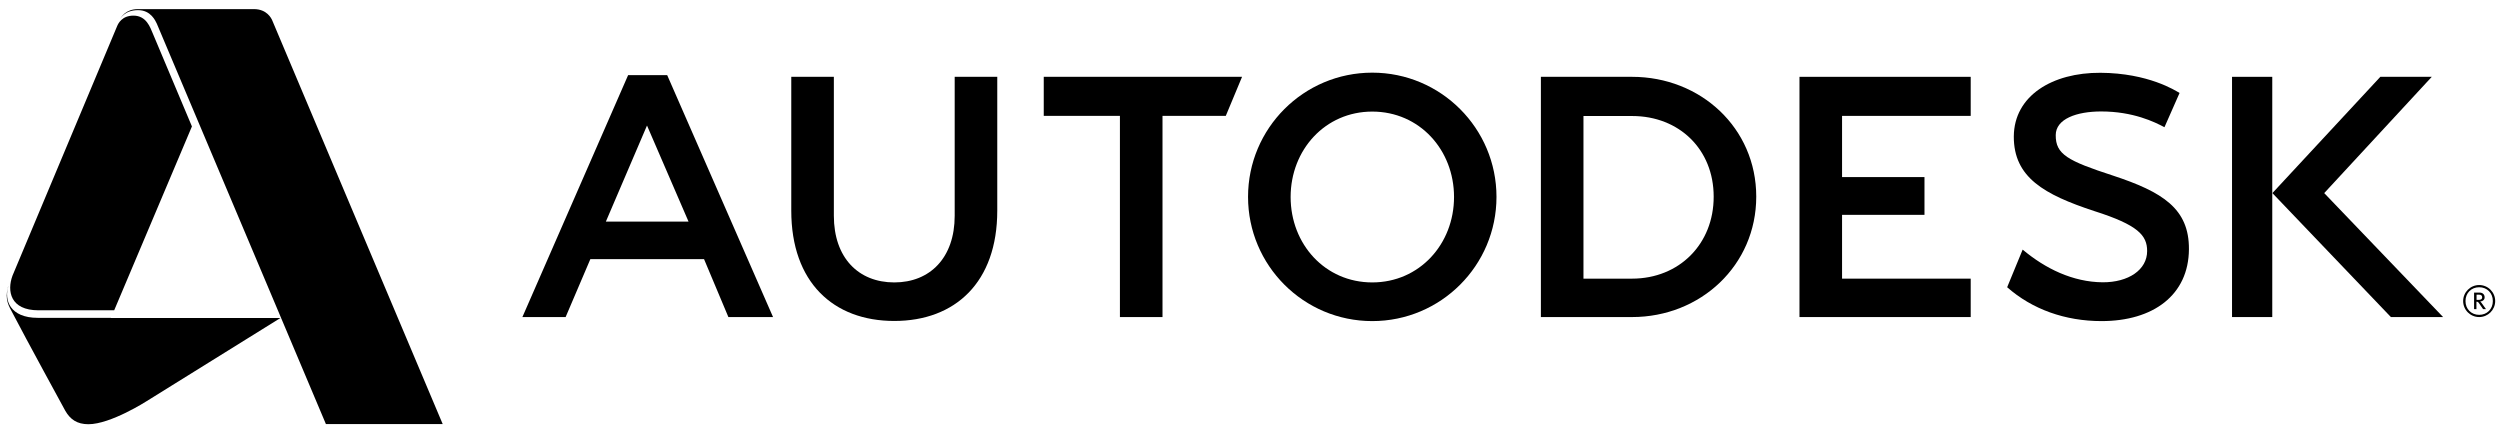
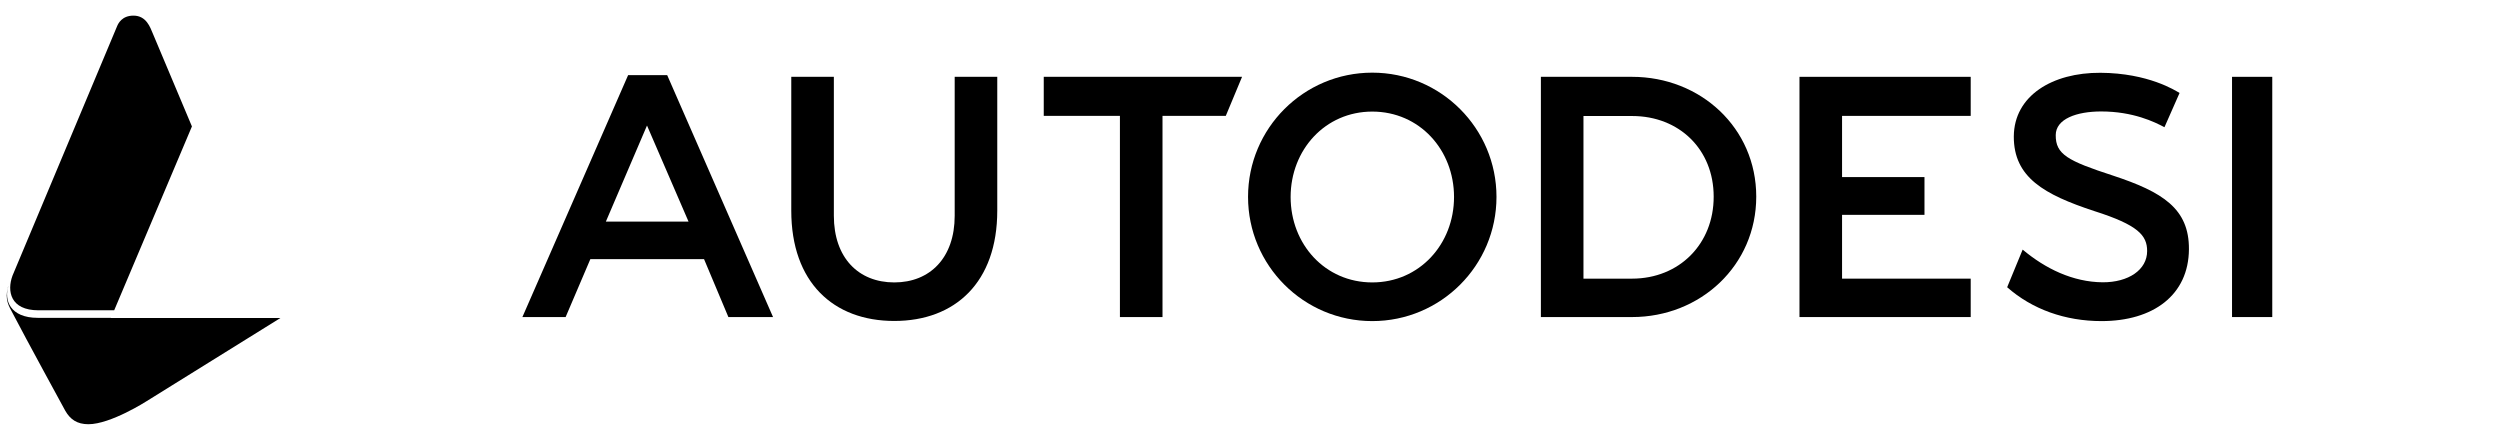
<svg xmlns="http://www.w3.org/2000/svg" version="1.1" id="Layer_1" x="0px" y="0px" viewBox="0 0 1920 335.6" style="enable-background:new 0 0 1920 335.6;" xml:space="preserve">
  <g>
    <path d="M85.2,244.1l-56.2,0c-21.3,0-26.1-13.6-22.5-24.6l-0.4,1.1c-2.6,9.6,0.7,14.4,3.7,20.1c9.7,18.7,40.3,74.7,40.3,74.7   c3.8,6.7,9.1,10.4,17.8,10.4c17.1,0,44.7-17.7,44.7-17.7l102.8-63.9H85.2z" />
-     <path d="M209.1,15.7c-0.8-1.9-4.2-8.5-13.7-8.7c0.1,0-0.4,0-0.4,0l-89.1,0c-9.3,0-12.9,6.1-13.6,7.6c0,0,3.1-6.8,13.6-6.8h0.2   c9.8,0,13.3,8.3,14.3,10.3c0.1,0.2,12.8,30.3,30.2,71.5c38.4,90.9,99.7,236.1,99.7,236.1H340C340,325.8,209.9,17.6,209.1,15.7" />
    <path d="M89.9,20.2L9.6,211.7c-4.4,11.9-1.6,26.6,19.9,26.6l58.2,0l59.7-141.2c-17.4-41.2-30-71.2-30.1-71.5   c-1.9-4.4-4.8-13.6-14.8-13.6C93.7,12,90.8,18,89.9,20.2" />
  </g>
  <g>
    <path d="M593.7,243.5h-34.3L540.7,199h-87.3l-19,44.5h-33.2l81.2-185.8h30L593.7,243.5z M496.9,96.4l-31.6,73.8h63.5L496.9,96.4z" />
    <polygon points="892.8,243.5 860.1,243.5 860.1,89 801.6,89 801.6,59 953.9,59 941.4,89 892.8,89  " />
    <polygon points="1513.5,89 1414.7,89 1414.7,136 1478,136 1478,165 1414.7,165 1414.7,214 1513.5,214 1513.5,243.5 1382,243.5    1382,59 1513.5,59  " />
    <rect x="1714.2" y="59" width="30.9" height="184.5" />
    <path d="M1613.7,85.6c-18.8,0-34.9,5.7-34.9,18.2c-0.1,14.7,9.1,19.7,43.8,31c38.3,12.6,58.7,25.4,58.5,56.6   c-0.2,35.2-27.4,55.2-67.1,55.2c-28.1,0-53.3-9.1-72.5-26l11.9-28.9c17.4,14.6,38.5,24.9,61.4,25.1c19.9,0.1,34.2-9.6,34.2-24   c0-12-6.9-20-40.6-30.7c-38.6-12.7-61.9-25.9-61.8-57.3c0.2-31.3,29.6-49.1,66.5-48.9c36.9,0.2,57.7,13.7,60.8,15.5l-11.6,26.3   C1654.8,93.7,1638.3,85.6,1613.7,85.6" />
-     <polygon points="1785,148.3 1867.6,59 1828.1,59 1745.2,148.3 1836.2,243.5 1876.3,243.5  " />
    <path d="M1053.9,55.8c-52.7,0-95.4,42.7-95.4,95.4c0,52.7,42.7,95.4,95.4,95.4c52.7,0,95.4-42.7,95.4-95.4   C1149.3,98.6,1106.6,55.8,1053.9,55.8 M1053.9,216.9c-36.3,0-62.7-29.4-62.7-65.6s26.5-65.6,62.7-65.6c36.3,0,62.8,29.4,62.8,65.6   S1090.1,216.9,1053.9,216.9" />
    <path d="M1253.4,59h-70v184.5l70,0c52.7,0,95.4-39.8,95.4-92.5C1348.8,98.3,1306.1,59,1253.4,59 M1253.4,214l-37.3,0V89.1h37.4   c36.2,0,62.6,25.7,62.6,61.9C1316.2,187.3,1289.7,214,1253.4,214" />
    <path d="M765.9,161.8c0,55-32.3,84.7-79.1,84.7c-46.8,0-79.1-29.7-79.1-84.7V59h32.7v106.7c0,32.3,18.9,51.2,46.4,51.2   c27.5,0,46.4-19,46.4-51.2V59h32.7V161.8z" />
  </g>
  <g>
-     <path d="M1916.3,231.2c0-6.8-5.5-12.3-12.3-12.3c-6.7,0-12.3,5.5-12.3,12.3c0,6.8,5.5,12.3,12.3,12.3   C1910.8,243.5,1916.3,238,1916.3,231.2 M1914.5,231.2c0,6.2-4.5,10.6-10.5,10.6c-6,0-10.5-4.4-10.5-10.6c0-6.2,4.5-10.6,10.5-10.6   C1910,220.6,1914.5,225,1914.5,231.2" />
-     <path d="M1909.3,237.5l-3-4.2c-0.5-0.8-0.9-1.2-1.5-1.7c2.1-0.3,3.4-1.4,3.4-3.3c0-1.9-1.3-3.6-3.9-3.6h-4.2v12.7h1.8v-5.7   c1,0,1.4,0.3,2,1.2l3.1,4.5H1909.3z M1906.3,228.3c0,1.8-1.5,2-3,2h-1.3v-4h1.9C1905.6,226.3,1906.3,227.1,1906.3,228.3" />
-   </g>
+     </g>
</svg>